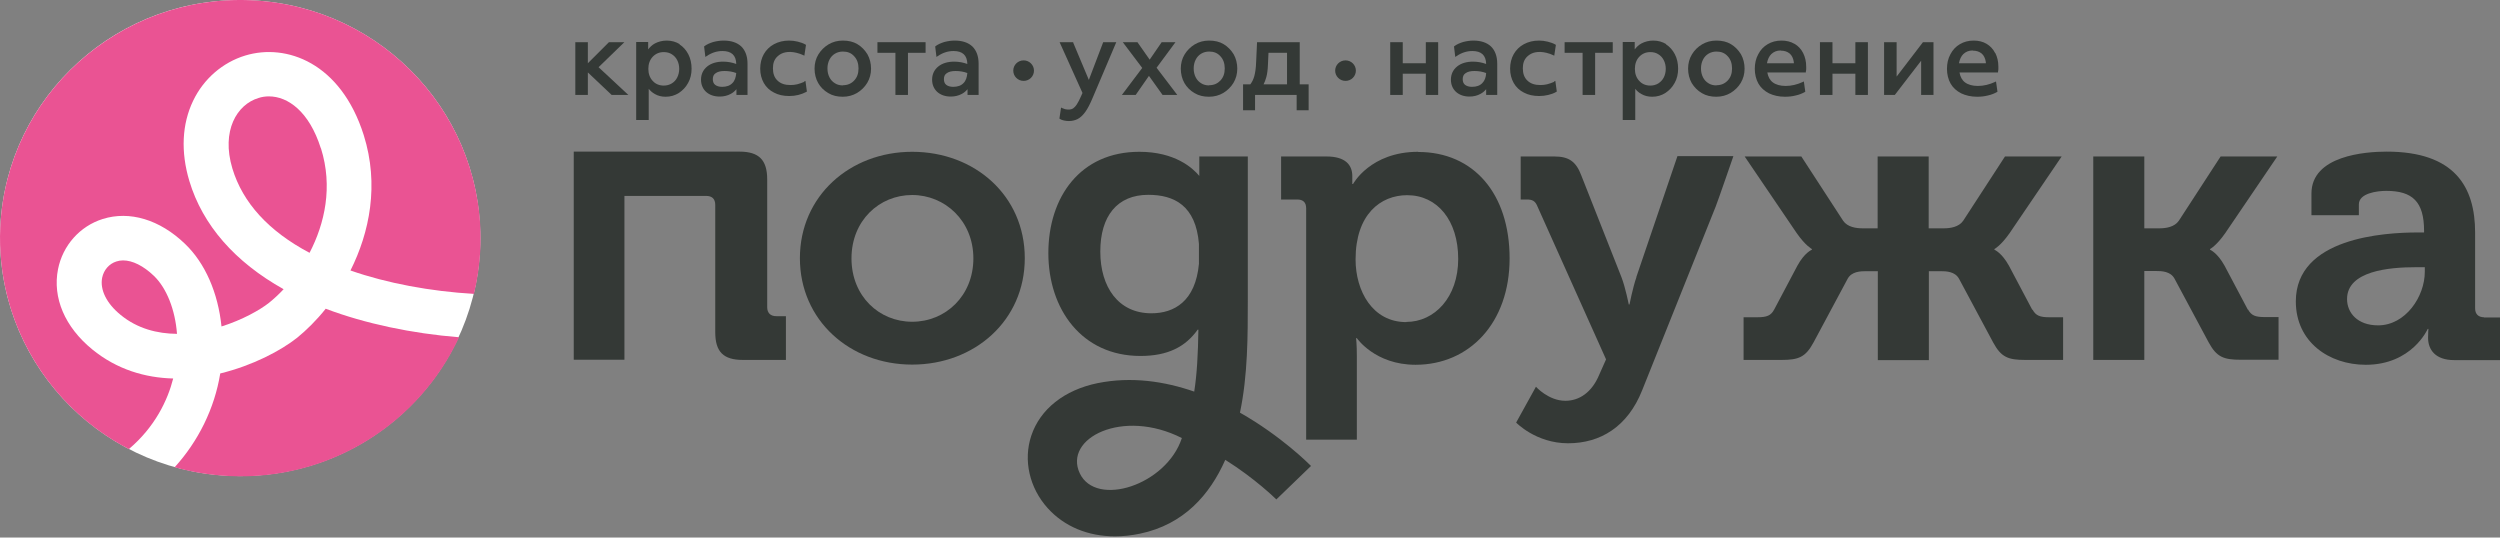
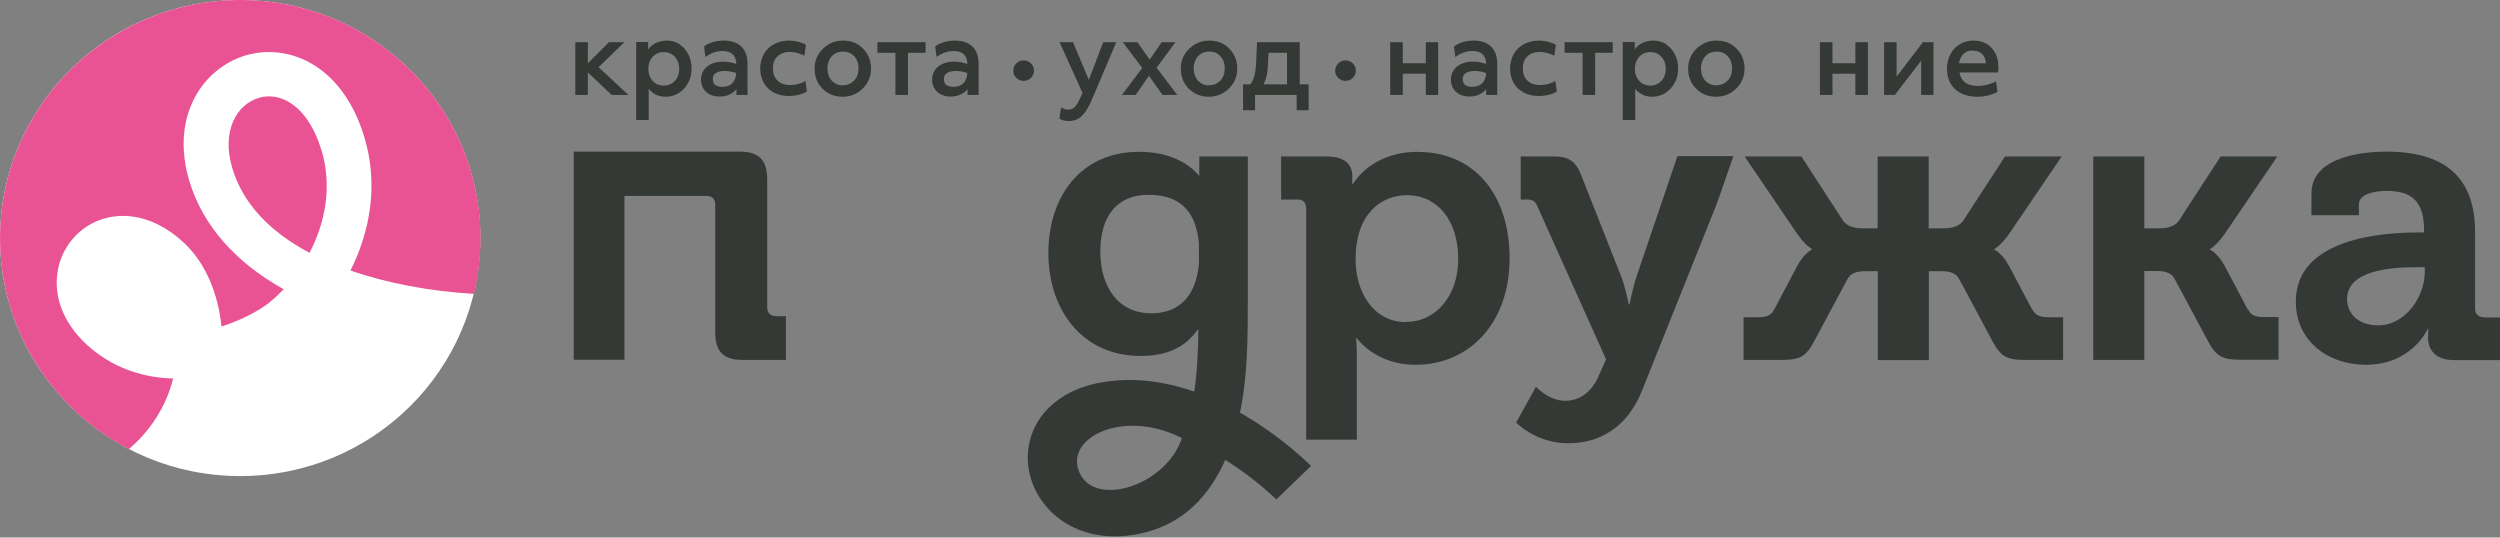
<svg xmlns="http://www.w3.org/2000/svg" width="693" height="149" viewBox="0 0 693 149" fill="none">
  <rect x="0" y="0" width="693" height="149" fill="#808080" stroke="none" />
-   <path d="M252.851 42.077C235.58 42.077 221.733 54.354 221.733 71.572C221.733 88.789 235.58 101.066 252.851 101.066C270.122 101.066 284.07 88.889 284.07 71.572C284.07 54.254 270.223 42.077 252.851 42.077ZM252.851 89.189C243.687 89.189 236.033 82.102 236.033 71.622C236.033 61.142 243.737 54.055 252.851 54.055C261.965 54.055 269.82 61.241 269.82 71.622C269.82 82.002 262.116 89.189 252.851 89.189Z" fill="#343936" />
  <path d="M393.137 42.077C379.843 42.077 375.06 51.011 375.06 51.011H374.859V48.815C374.859 45.721 372.945 43.375 367.708 43.375H355.12V55.303H359.602C361.162 55.303 362.069 56.051 362.069 57.748V121.877H376.117V98.571C376.117 95.676 375.916 93.73 375.916 93.73H376.117C376.117 93.73 381.153 101.116 392.381 101.116C407.336 101.116 418.464 89.488 418.464 71.622C418.464 53.755 408.545 42.127 393.137 42.127V42.077ZM389.813 89.288C380.448 89.288 375.765 80.655 375.765 71.921C375.765 59.445 382.663 54.105 390.065 54.105C398.424 54.105 404.214 61.092 404.214 71.771C404.214 82.451 397.618 89.239 389.813 89.239V89.288Z" fill="#343936" />
  <path d="M453.608 76.862C452.601 79.757 451.695 84.398 451.695 84.398H451.493C451.493 84.398 450.587 79.757 449.479 76.862L438.351 48.665C436.891 44.773 434.877 43.375 430.899 43.375H421.533V55.303H423.195C424.756 55.303 425.561 55.652 426.216 57.299L445.199 99.619L443.286 103.911C441.272 108.752 437.797 111.098 433.92 111.098C429.237 111.098 425.763 107.205 425.763 107.205L420.274 117.136C420.274 117.136 425.763 122.875 434.675 122.875C443.588 122.875 451.191 118.334 455.219 108.153L475.612 57.199C476.267 55.552 480.497 43.275 480.497 43.275H464.988L453.608 76.762V76.862Z" fill="#343936" />
  <path d="M688.569 87.944C687.008 87.944 686.102 87.046 686.102 85.499V64.488C686.102 51.862 680.512 42.03 661.58 42.03C655.688 42.03 640.733 43.128 640.733 53.658V59.647H653.876V56.653C653.876 53.559 658.911 52.91 661.479 52.91C668.73 52.91 671.952 55.904 671.952 63.989V64.438H670.19C660.925 64.438 636.403 65.885 636.403 83.552C636.403 94.831 645.668 101.119 655.789 101.119C668.629 101.119 672.959 91.188 672.959 91.188H673.161C673.161 91.188 673.06 92.186 673.06 93.633C673.06 96.927 675.074 99.822 680.311 99.822H693V87.994H688.519L688.569 87.944ZM672.154 75.368C672.154 82.205 666.816 90.19 659.213 90.19C653.422 90.19 650.603 86.646 650.603 82.903C650.603 75.068 662.335 74.07 669.687 74.07H672.154V75.418V75.368Z" fill="#343936" />
  <path d="M623.104 85.848L616.659 73.671C614.645 70.028 612.63 69.229 612.63 69.229V69.03C612.63 69.03 614.393 68.131 616.86 64.588L631.261 43.378H615.551L603.97 61.194C602.761 62.941 600.395 63.29 598.632 63.29H594.403V43.378H580.253V99.772H594.403V75.118H597.524C599.287 75.118 601.653 75.218 602.761 77.214L612.228 94.881C614.443 98.973 616.357 99.722 621.14 99.722H631.614V87.894H627.837C625.168 87.894 624.061 87.445 623.154 85.798L623.104 85.848Z" fill="#343936" />
  <path d="M563.331 85.848L556.886 73.671C554.872 70.028 552.858 69.229 552.858 69.229V69.03C552.858 69.03 554.62 68.131 557.088 64.588L571.489 43.378H555.778L544.197 61.194C542.989 62.941 540.622 63.29 538.86 63.29H534.63V43.378H520.481V63.29H516.251C514.489 63.29 512.122 62.941 510.914 61.194L499.333 43.378H483.622L498.023 64.588C500.491 68.131 502.253 69.03 502.253 69.03V69.229C502.253 69.229 500.239 69.978 498.225 73.671L491.78 85.848C490.873 87.495 489.766 87.944 487.097 87.944H483.32V99.772H493.794C498.577 99.772 500.491 99.023 502.706 94.931L512.173 77.264C513.28 75.268 515.647 75.168 517.409 75.168H520.531V99.822H534.68V75.168H537.802C539.565 75.168 541.931 75.268 543.039 77.264L552.505 94.931C554.721 99.023 556.634 99.772 561.418 99.772H571.891V87.944H568.115C565.446 87.944 564.338 87.495 563.432 85.848H563.331Z" fill="#343936" />
  <path d="M343.727 114.341C345.892 104.061 345.892 93.031 345.892 83.15V43.375H332.447V48.765C330.584 46.519 325.65 42.077 315.831 42.077C299.416 42.077 290.604 54.654 290.604 70.174C290.604 85.695 299.869 98.671 316.133 98.671C323.736 98.671 328.621 96.126 331.994 91.385H332.196C332.095 98.122 331.793 103.761 331.038 108.552C322.83 105.707 313.666 104.31 304.25 106.207C295.035 108.103 288.338 113.393 285.871 120.779C283.605 127.566 285.367 135.252 290.403 140.841C295.035 145.982 301.631 148.676 309.084 148.676C311.35 148.676 313.666 148.427 316.032 147.928C328.167 145.383 335.368 137.148 339.648 127.466C348.007 132.707 353.646 138.296 353.797 138.446L363.415 129.163C362.81 128.564 355.157 120.879 343.727 114.391V114.341ZM299.315 131.209C294.733 121.478 311.198 113.094 327.614 121.428C323.334 134.503 303.847 140.741 299.315 131.209ZM319.154 86.843C309.99 86.843 305.005 79.557 305.005 69.725C305.005 59.894 309.688 54.005 318.298 54.005C325.448 54.005 331.491 56.949 332.347 67.629V73.119C331.39 83.549 325.448 86.843 319.205 86.843H319.154Z" fill="#343936" />
  <path d="M212.668 85.149V49.716C212.668 44.376 210.402 42.03 205.015 42.03H159.042V99.722H173.091V54.307H195.75C197.361 54.307 198.267 55.106 198.267 56.803V92.086C198.267 97.526 200.533 99.772 205.921 99.772H217.855V87.644H215.186C213.575 87.644 212.668 86.746 212.668 85.149Z" fill="#343936" />
  <path d="M66.582 131.967C103.346 131.967 133.149 102.429 133.149 65.991C133.149 29.554 103.346 0.016 66.582 0.016C29.818 0.016 0.015 29.554 0.015 65.991C0.015 102.429 29.818 131.967 66.582 131.967Z" fill="white" />
  <path d="M88.929 41.088C85.706 30.907 79.815 26.715 74.528 26.715C73.521 26.715 72.564 26.865 71.658 27.164C65.666 28.961 61.285 36.247 64.407 46.678C67.277 56.21 74.478 64.095 85.807 70.084C90.037 61.949 92.303 51.768 88.979 41.138L88.929 41.088Z" fill="#EA5393" />
-   <path d="M90.305 85.555C87.687 88.849 84.917 91.544 82.349 93.64C77.868 97.183 70.063 101.326 61.05 103.521C59.489 113.203 54.957 122.336 48.411 129.522C53.245 130.87 58.331 131.718 63.618 131.968C91.564 133.265 116.287 117.246 127.264 93.49C114.172 92.442 101.181 89.698 90.355 85.605L90.305 85.555Z" fill="#EA5393" />
-   <path d="M32.246 72.483C30.232 73.132 28.772 74.829 28.319 76.975C27.664 80.318 29.527 84.111 33.455 87.305C38.087 91.098 43.576 92.495 49.064 92.545C48.561 85.858 46.194 79.869 42.669 76.476C39.749 73.681 36.728 72.184 34.109 72.184C33.455 72.184 32.85 72.284 32.246 72.483Z" fill="#EA5393" />
  <path d="M69.657 0.069C32.95 -1.578 1.782 26.569 0.07 62.95C-1.139 89.4 13.514 112.956 35.719 124.484C42.97 118.346 46.495 110.91 48.006 104.921C40.302 104.721 32.447 102.476 25.548 96.836C17.995 90.648 14.521 82.563 16.082 74.628C17.391 68.041 22.124 62.701 28.469 60.705C35.921 58.359 44.28 60.854 51.279 67.591C56.868 72.931 60.443 81.166 61.4 90.498C67.241 88.652 72.075 85.907 74.542 83.961C75.851 82.913 77.261 81.615 78.62 80.168C65.126 72.632 56.163 62.401 52.487 50.174C50.07 42.09 50.423 34.404 53.544 27.916C56.465 21.828 61.752 17.286 67.996 15.39C79.376 11.946 94.482 17.386 100.826 37.448C105.156 51.222 102.437 64.447 97.15 74.978C107.271 78.521 119.356 80.767 131.39 81.465C132.347 77.473 132.951 73.381 133.153 69.139C134.814 32.657 106.415 1.766 69.657 0.069Z" fill="#EA5393" />
  <path d="M173.074 11.695H168.794L162.953 17.534V11.695H159.479V26.318H162.953V20.079L169.549 26.318H174.182L165.924 18.632L173.074 11.695Z" fill="#343936" />
  <path d="M188.433 12.245C187.376 11.596 186.167 11.247 184.808 11.247C183.599 11.247 182.491 11.546 181.535 12.045C180.779 12.444 180.175 13.043 179.672 13.692V11.646H176.348V33.255H179.823V24.621C180.326 25.22 180.88 25.719 181.535 26.069C182.391 26.568 183.398 26.817 184.505 26.817C185.865 26.817 187.073 26.468 188.181 25.769C189.239 25.07 190.145 24.122 190.749 22.974C191.404 21.827 191.706 20.479 191.706 19.032C191.706 17.585 191.404 16.187 190.8 15.039C190.195 13.892 189.39 12.943 188.332 12.295L188.433 12.245ZM188.282 19.032C188.282 19.93 188.081 20.779 187.728 21.477C187.376 22.176 186.872 22.725 186.217 23.124C185.563 23.523 184.808 23.723 184.002 23.723C182.743 23.723 181.686 23.274 180.93 22.425C180.125 21.577 179.722 20.429 179.722 19.082C179.722 17.734 180.125 16.587 180.93 15.738C181.736 14.89 182.743 14.441 184.002 14.441C184.858 14.441 185.613 14.64 186.217 15.039C186.872 15.439 187.376 15.988 187.728 16.686C188.081 17.385 188.282 18.183 188.282 19.132V19.032Z" fill="#343936" />
  <path d="M200.615 11.247C199.608 11.247 198.651 11.396 197.694 11.646C196.737 11.945 195.932 12.295 195.277 12.794L195.176 12.893L195.529 15.788L195.831 15.588C197.191 14.64 198.701 14.141 200.262 14.141C202.78 14.141 204.039 15.339 204.089 17.734C202.981 17.335 201.773 17.086 200.464 17.086C198.651 17.086 197.14 17.535 196.032 18.433C194.925 19.331 194.32 20.579 194.32 22.076C194.32 23.474 194.824 24.621 195.73 25.47C196.687 26.318 197.946 26.767 199.507 26.767C200.615 26.767 201.672 26.518 202.578 26.019C203.233 25.669 203.736 25.22 204.139 24.721V26.318H207.211V17.634C207.211 15.588 206.607 13.991 205.499 12.893C204.341 11.796 202.679 11.247 200.564 11.247H200.615ZM204.089 20.23C203.988 21.427 203.686 22.376 203.032 23.024C202.377 23.723 201.42 24.072 200.161 24.072C199.356 24.072 198.701 23.873 198.248 23.523C197.795 23.174 197.593 22.625 197.593 21.927C197.593 21.178 197.845 20.629 198.399 20.28C198.953 19.88 199.759 19.681 200.816 19.681C202.024 19.681 203.132 19.88 204.039 20.23H204.089Z" fill="#343936" />
  <path d="M222.967 22.675C222.262 22.974 221.557 23.224 220.953 23.374C220.349 23.523 219.694 23.573 219.09 23.573C217.579 23.573 216.371 23.174 215.515 22.326C214.659 21.527 214.256 20.379 214.256 18.932C214.256 17.485 214.659 16.437 215.515 15.638C216.723 14.491 218.486 14.091 220.802 14.64C221.507 14.79 222.111 15.039 222.665 15.289L222.967 15.439L223.42 12.444L223.269 12.345C222.665 11.995 221.96 11.746 221.154 11.546C220.349 11.346 219.543 11.247 218.737 11.247C217.176 11.247 215.766 11.596 214.558 12.245C213.35 12.893 212.393 13.842 211.738 14.989C211.084 16.137 210.731 17.535 210.731 19.032C210.731 20.529 211.084 21.877 211.738 23.024C212.393 24.172 213.35 25.07 214.558 25.669C215.766 26.318 217.176 26.618 218.788 26.618C219.644 26.618 220.5 26.518 221.305 26.318C222.111 26.119 222.866 25.819 223.521 25.47L223.672 25.37L223.269 22.425L222.967 22.525V22.675Z" fill="#343936" />
  <path d="M237.678 12.245C236.52 11.546 235.161 11.247 233.65 11.247C232.139 11.247 230.881 11.596 229.672 12.295C228.514 12.993 227.557 13.941 226.852 15.089C226.147 16.237 225.795 17.585 225.795 19.032C225.795 20.479 226.147 21.877 226.802 23.024C227.457 24.172 228.413 25.12 229.622 25.819C230.78 26.518 232.139 26.817 233.6 26.817C235.06 26.817 236.369 26.468 237.578 25.769C238.736 25.07 239.692 24.122 240.397 22.974C241.102 21.777 241.455 20.479 241.455 19.032C241.455 17.585 241.102 16.187 240.448 15.039C239.743 13.892 238.836 12.943 237.678 12.245ZM233.65 23.673C232.794 23.673 232.039 23.474 231.435 23.074C230.78 22.675 230.276 22.126 229.924 21.427C229.571 20.729 229.37 19.93 229.37 18.982C229.37 18.034 229.571 17.235 229.924 16.537C230.276 15.838 230.78 15.289 231.435 14.89C232.089 14.491 232.844 14.291 233.65 14.291C234.959 14.291 235.966 14.69 236.772 15.588C237.578 16.437 237.98 17.585 237.98 18.982C237.98 20.379 237.578 21.477 236.772 22.326C235.966 23.174 234.959 23.623 233.65 23.623V23.673Z" fill="#343936" />
  <path d="M243.227 14.64H248.212V26.318H251.686V14.64H256.571V11.695H243.227V14.64Z" fill="#343936" />
  <path d="M264.674 11.247C263.667 11.247 262.71 11.396 261.753 11.646C260.797 11.945 259.991 12.295 259.336 12.794L259.236 12.893L259.588 15.788L259.89 15.588C261.25 14.64 262.76 14.141 264.321 14.141C266.839 14.141 268.098 15.339 268.148 17.734C267.04 17.335 265.832 17.086 264.523 17.086C262.71 17.086 261.199 17.535 260.092 18.433C258.984 19.331 258.38 20.579 258.38 22.076C258.38 23.474 258.883 24.621 259.79 25.47C260.746 26.318 262.005 26.767 263.566 26.767C264.674 26.767 265.731 26.518 266.638 26.019C267.292 25.669 267.796 25.22 268.199 24.721V26.318H271.27V17.634C271.27 15.588 270.666 13.991 269.558 12.893C268.4 11.796 266.738 11.247 264.623 11.247H264.674ZM268.148 20.23C268.047 21.427 267.745 22.376 267.091 23.024C266.436 23.723 265.479 24.072 264.221 24.072C263.415 24.072 262.76 23.873 262.307 23.523C261.854 23.174 261.653 22.625 261.653 21.927C261.653 21.178 261.904 20.629 262.458 20.28C263.012 19.88 263.818 19.681 264.875 19.681C266.084 19.681 267.191 19.88 268.098 20.23H268.148Z" fill="#343936" />
  <path d="M301.88 22.275L297.499 11.845V11.695H293.722L300.067 25.769L299.664 26.667C299.261 27.615 298.858 28.364 298.506 28.913C298.154 29.462 297.801 29.811 297.449 30.061C296.895 30.41 296.139 30.46 295.233 30.26C294.931 30.16 294.629 30.061 294.427 29.961L294.125 29.811L293.672 32.855L293.773 32.955C294.075 33.155 294.478 33.304 294.931 33.404C295.384 33.504 295.888 33.554 296.29 33.554C297.197 33.554 298.002 33.354 298.707 33.005C299.412 32.656 300.117 32.007 300.822 31.059C301.477 30.16 302.182 28.813 302.887 27.116L309.433 11.695H305.807L301.779 22.275H301.88Z" fill="#343936" />
  <path d="M325.84 11.695H322.013L318.69 16.536L315.366 11.795L315.316 11.695H311.237L316.625 18.832L310.986 26.318H314.812L318.488 21.028L322.265 26.318H326.343L320.603 18.782L325.84 11.695Z" fill="#343936" />
  <path d="M339.198 12.245C338.04 11.546 336.68 11.247 335.17 11.247C333.659 11.247 332.4 11.596 331.192 12.295C330.034 12.993 329.077 13.941 328.372 15.089C327.667 16.237 327.315 17.585 327.315 19.032C327.315 20.479 327.667 21.877 328.322 23.024C328.976 24.172 329.933 25.12 331.142 25.819C332.3 26.518 333.659 26.817 335.12 26.817C336.58 26.817 337.889 26.468 339.097 25.769C340.255 25.07 341.212 24.122 341.917 22.974C342.622 21.777 342.975 20.479 342.975 19.032C342.975 17.585 342.622 16.187 341.968 15.039C341.263 13.892 340.356 12.943 339.198 12.245ZM335.17 23.673C334.314 23.673 333.559 23.474 332.954 23.074C332.3 22.675 331.796 22.126 331.444 21.427C331.091 20.729 330.89 19.93 330.89 18.982C330.89 18.034 331.091 17.235 331.444 16.537C331.796 15.838 332.3 15.289 332.954 14.89C333.609 14.491 334.364 14.291 335.17 14.291C336.479 14.291 337.486 14.69 338.292 15.588C339.097 16.437 339.5 17.585 339.5 18.982C339.5 20.379 339.097 21.477 338.292 22.326C337.486 23.174 336.479 23.623 335.17 23.623V23.673Z" fill="#343936" />
  <path d="M360.237 11.695H348.454L348.202 17.135C348.152 18.832 347.951 20.129 347.699 21.078C347.447 21.976 347.095 22.724 346.591 23.373H344.577V30.56H347.9V26.318H359.431V30.56H362.754V23.373H360.287V11.695H360.237ZM356.762 14.64V23.373H350.267C350.569 22.774 350.821 22.125 351.022 21.377C351.274 20.479 351.425 19.331 351.475 17.884L351.626 14.64H356.762Z" fill="#343936" />
  <path d="M395.236 17.534H388.841V11.695H385.367V26.318H388.841V20.429H395.236V26.318H398.66V11.695H395.236V17.534Z" fill="#343936" />
  <path d="M408.486 11.247C407.479 11.247 406.522 11.396 405.566 11.646C404.609 11.945 403.803 12.295 403.149 12.794L403.048 12.893L403.401 15.788L403.703 15.588C405.062 14.64 406.573 14.141 408.134 14.141C410.651 14.141 411.91 15.339 411.961 17.734C410.853 17.335 409.644 17.086 408.335 17.086C406.522 17.086 405.012 17.535 403.904 18.433C402.796 19.331 402.192 20.579 402.192 22.076C402.192 23.474 402.696 24.621 403.602 25.47C404.559 26.318 405.817 26.767 407.328 26.767C408.486 26.767 409.493 26.518 410.4 26.019C411.054 25.669 411.558 25.22 411.961 24.721V26.318H415.032V17.634C415.032 15.588 414.428 13.991 413.32 12.893C412.162 11.796 410.5 11.247 408.385 11.247H408.486ZM411.961 20.23C411.91 21.427 411.558 22.376 410.903 23.024C410.249 23.723 409.292 24.072 408.033 24.072C407.227 24.072 406.573 23.873 406.12 23.523C405.666 23.174 405.465 22.625 405.465 21.927C405.465 21.178 405.717 20.629 406.271 20.28C406.825 19.88 407.63 19.681 408.688 19.681C409.896 19.681 411.004 19.88 411.91 20.23H411.961Z" fill="#343936" />
  <path d="M430.838 22.675C430.133 22.974 429.428 23.224 428.824 23.374C428.22 23.523 427.565 23.573 426.961 23.573C425.45 23.573 424.242 23.174 423.386 22.326C422.53 21.527 422.127 20.379 422.127 18.932C422.127 17.485 422.53 16.437 423.386 15.638C424.594 14.491 426.357 14.091 428.673 14.64C429.378 14.79 429.982 15.039 430.536 15.289L430.838 15.439L431.291 12.444L431.14 12.345C430.536 11.995 429.831 11.746 429.025 11.546C428.22 11.346 427.414 11.247 426.608 11.247C425.047 11.247 423.637 11.596 422.429 12.245C421.221 12.893 420.264 13.842 419.609 14.989C418.955 16.137 418.602 17.535 418.602 19.032C418.602 20.529 418.955 21.877 419.609 23.024C420.264 24.172 421.221 25.07 422.429 25.669C423.637 26.318 425.047 26.618 426.659 26.618C427.515 26.618 428.371 26.518 429.176 26.318C429.982 26.119 430.737 25.869 431.392 25.47L431.543 25.37L431.14 22.425L430.838 22.525V22.675Z" fill="#343936" />
  <path d="M433.711 14.64H438.696V26.318H442.17V14.64H447.054V11.695H433.711V14.64Z" fill="#343936" />
  <path d="M461.903 12.245C460.846 11.596 459.637 11.247 458.278 11.247C457.069 11.247 455.961 11.546 455.005 12.045C454.249 12.444 453.645 13.043 453.142 13.692V11.646H449.818V33.255H453.293V24.621C453.746 25.22 454.35 25.719 455.005 26.069C455.861 26.568 456.868 26.817 457.975 26.817C459.335 26.817 460.544 26.468 461.651 25.769C462.709 25.07 463.615 24.122 464.219 22.974C464.874 21.827 465.176 20.479 465.176 19.032C465.176 17.585 464.874 16.187 464.27 15.039C463.665 13.892 462.86 12.943 461.802 12.295L461.903 12.245ZM461.752 19.032C461.752 19.93 461.551 20.779 461.198 21.477C460.846 22.176 460.292 22.725 459.688 23.124C459.033 23.523 458.278 23.723 457.472 23.723C456.213 23.723 455.156 23.274 454.4 22.425C453.595 21.577 453.192 20.429 453.192 19.082C453.192 17.734 453.595 16.587 454.4 15.738C455.206 14.89 456.213 14.441 457.472 14.441C458.328 14.441 459.083 14.64 459.688 15.039C460.342 15.439 460.846 15.988 461.198 16.686C461.551 17.385 461.752 18.183 461.752 19.132V19.032Z" fill="#343936" />
  <path d="M479.822 12.245C478.664 11.546 477.304 11.247 475.794 11.247C474.283 11.247 473.024 11.596 471.816 12.295C470.658 12.993 469.701 13.892 468.996 15.089C468.291 16.237 467.938 17.585 467.938 19.032C467.938 20.479 468.291 21.877 468.946 23.024C469.65 24.172 470.557 25.12 471.765 25.819C472.923 26.518 474.283 26.817 475.743 26.817C477.203 26.817 478.513 26.468 479.721 25.769C480.879 25.07 481.836 24.122 482.541 22.974C483.246 21.777 483.598 20.479 483.598 19.032C483.598 17.585 483.246 16.187 482.591 15.039C481.886 13.892 480.98 12.943 479.822 12.245ZM475.794 23.673C474.938 23.673 474.182 23.474 473.578 23.074C472.923 22.675 472.42 22.126 472.067 21.427C471.715 20.729 471.514 19.93 471.514 18.982C471.514 18.034 471.715 17.235 472.067 16.537C472.42 15.838 472.923 15.289 473.578 14.89C474.233 14.491 474.988 14.291 475.794 14.291C477.103 14.291 478.11 14.69 478.915 15.588C479.721 16.437 480.124 17.585 480.124 18.982C480.124 20.379 479.721 21.477 478.915 22.326C478.11 23.174 477.103 23.623 475.794 23.623V23.673Z" fill="#343936" />
-   <path d="M497.405 12.145C496.398 11.546 495.189 11.247 493.83 11.247C492.37 11.247 491.111 11.596 490.003 12.245C488.895 12.893 487.989 13.842 487.385 15.039C486.73 16.237 486.428 17.585 486.428 19.082C486.428 20.579 486.78 22.026 487.435 23.174C488.09 24.322 489.097 25.22 490.355 25.869C491.614 26.468 493.074 26.817 494.786 26.817C495.794 26.817 496.801 26.717 497.757 26.468C498.714 26.268 499.57 25.919 500.275 25.52L500.426 25.42L500.023 22.575L499.721 22.725C498.21 23.424 496.599 23.823 494.988 23.823C493.477 23.823 492.269 23.474 491.413 22.825C490.607 22.226 490.104 21.278 489.902 20.08H500.577V19.88C500.627 19.631 500.678 19.381 500.678 19.182C500.678 18.982 500.678 18.733 500.678 18.483C500.678 17.036 500.376 15.788 499.822 14.69C499.268 13.592 498.462 12.744 497.455 12.145H497.405ZM493.679 14.041C494.686 14.041 495.491 14.341 496.096 14.84C496.7 15.339 497.103 16.187 497.254 17.235C497.254 17.335 497.254 17.435 497.254 17.535H489.802C490.003 16.437 490.406 15.588 491.01 14.989C491.715 14.341 492.521 13.991 493.628 13.991L493.679 14.041Z" fill="#343936" />
  <path d="M514.308 17.534H507.963V11.695H504.489V26.318H507.963V20.429H514.308V26.318H517.782V11.695H514.308V17.534Z" fill="#343936" />
  <path d="M525.743 21.227V11.695H522.268V26.318H525.239L532.54 16.835V26.318H535.964V11.695H533.044L525.743 21.227Z" fill="#343936" />
  <path d="M553.044 14.69C552.49 13.592 551.684 12.744 550.677 12.145C549.67 11.546 548.462 11.247 547.102 11.247C545.642 11.247 544.383 11.596 543.275 12.245C542.167 12.893 541.261 13.842 540.657 15.039C540.002 16.237 539.7 17.585 539.7 19.082C539.7 20.579 540.053 22.026 540.707 23.174C541.362 24.322 542.369 25.22 543.628 25.869C544.887 26.468 546.347 26.817 548.059 26.817C549.066 26.817 550.073 26.717 551.03 26.468C551.986 26.268 552.842 25.919 553.547 25.52L553.698 25.42L553.296 22.575L552.993 22.725C551.483 23.424 549.872 23.823 548.26 23.823C546.75 23.823 545.541 23.474 544.685 22.825C543.879 22.226 543.376 21.278 543.175 20.08H553.849V19.88C553.9 19.631 553.95 19.381 553.95 19.182C553.95 18.982 553.95 18.733 553.95 18.483C553.95 17.036 553.648 15.788 553.094 14.69H553.044ZM546.901 14.041C547.908 14.041 548.713 14.341 549.318 14.84C549.922 15.339 550.325 16.187 550.476 17.235C550.476 17.335 550.476 17.435 550.476 17.535H543.023C543.225 16.437 543.628 15.588 544.232 14.989C544.937 14.341 545.743 13.991 546.85 13.991L546.901 14.041Z" fill="#343936" />
  <path d="M283.748 22.426C285.333 22.426 286.618 21.153 286.618 19.582C286.618 18.011 285.333 16.737 283.748 16.737C282.163 16.737 280.878 18.011 280.878 19.582C280.878 21.153 282.163 22.426 283.748 22.426Z" fill="#343936" />
  <path d="M372.979 22.426C374.564 22.426 375.849 21.153 375.849 19.582C375.849 18.011 374.564 16.737 372.979 16.737C371.393 16.737 370.108 18.011 370.108 19.582C370.108 21.153 371.393 22.426 372.979 22.426Z" fill="#343936" />
</svg>